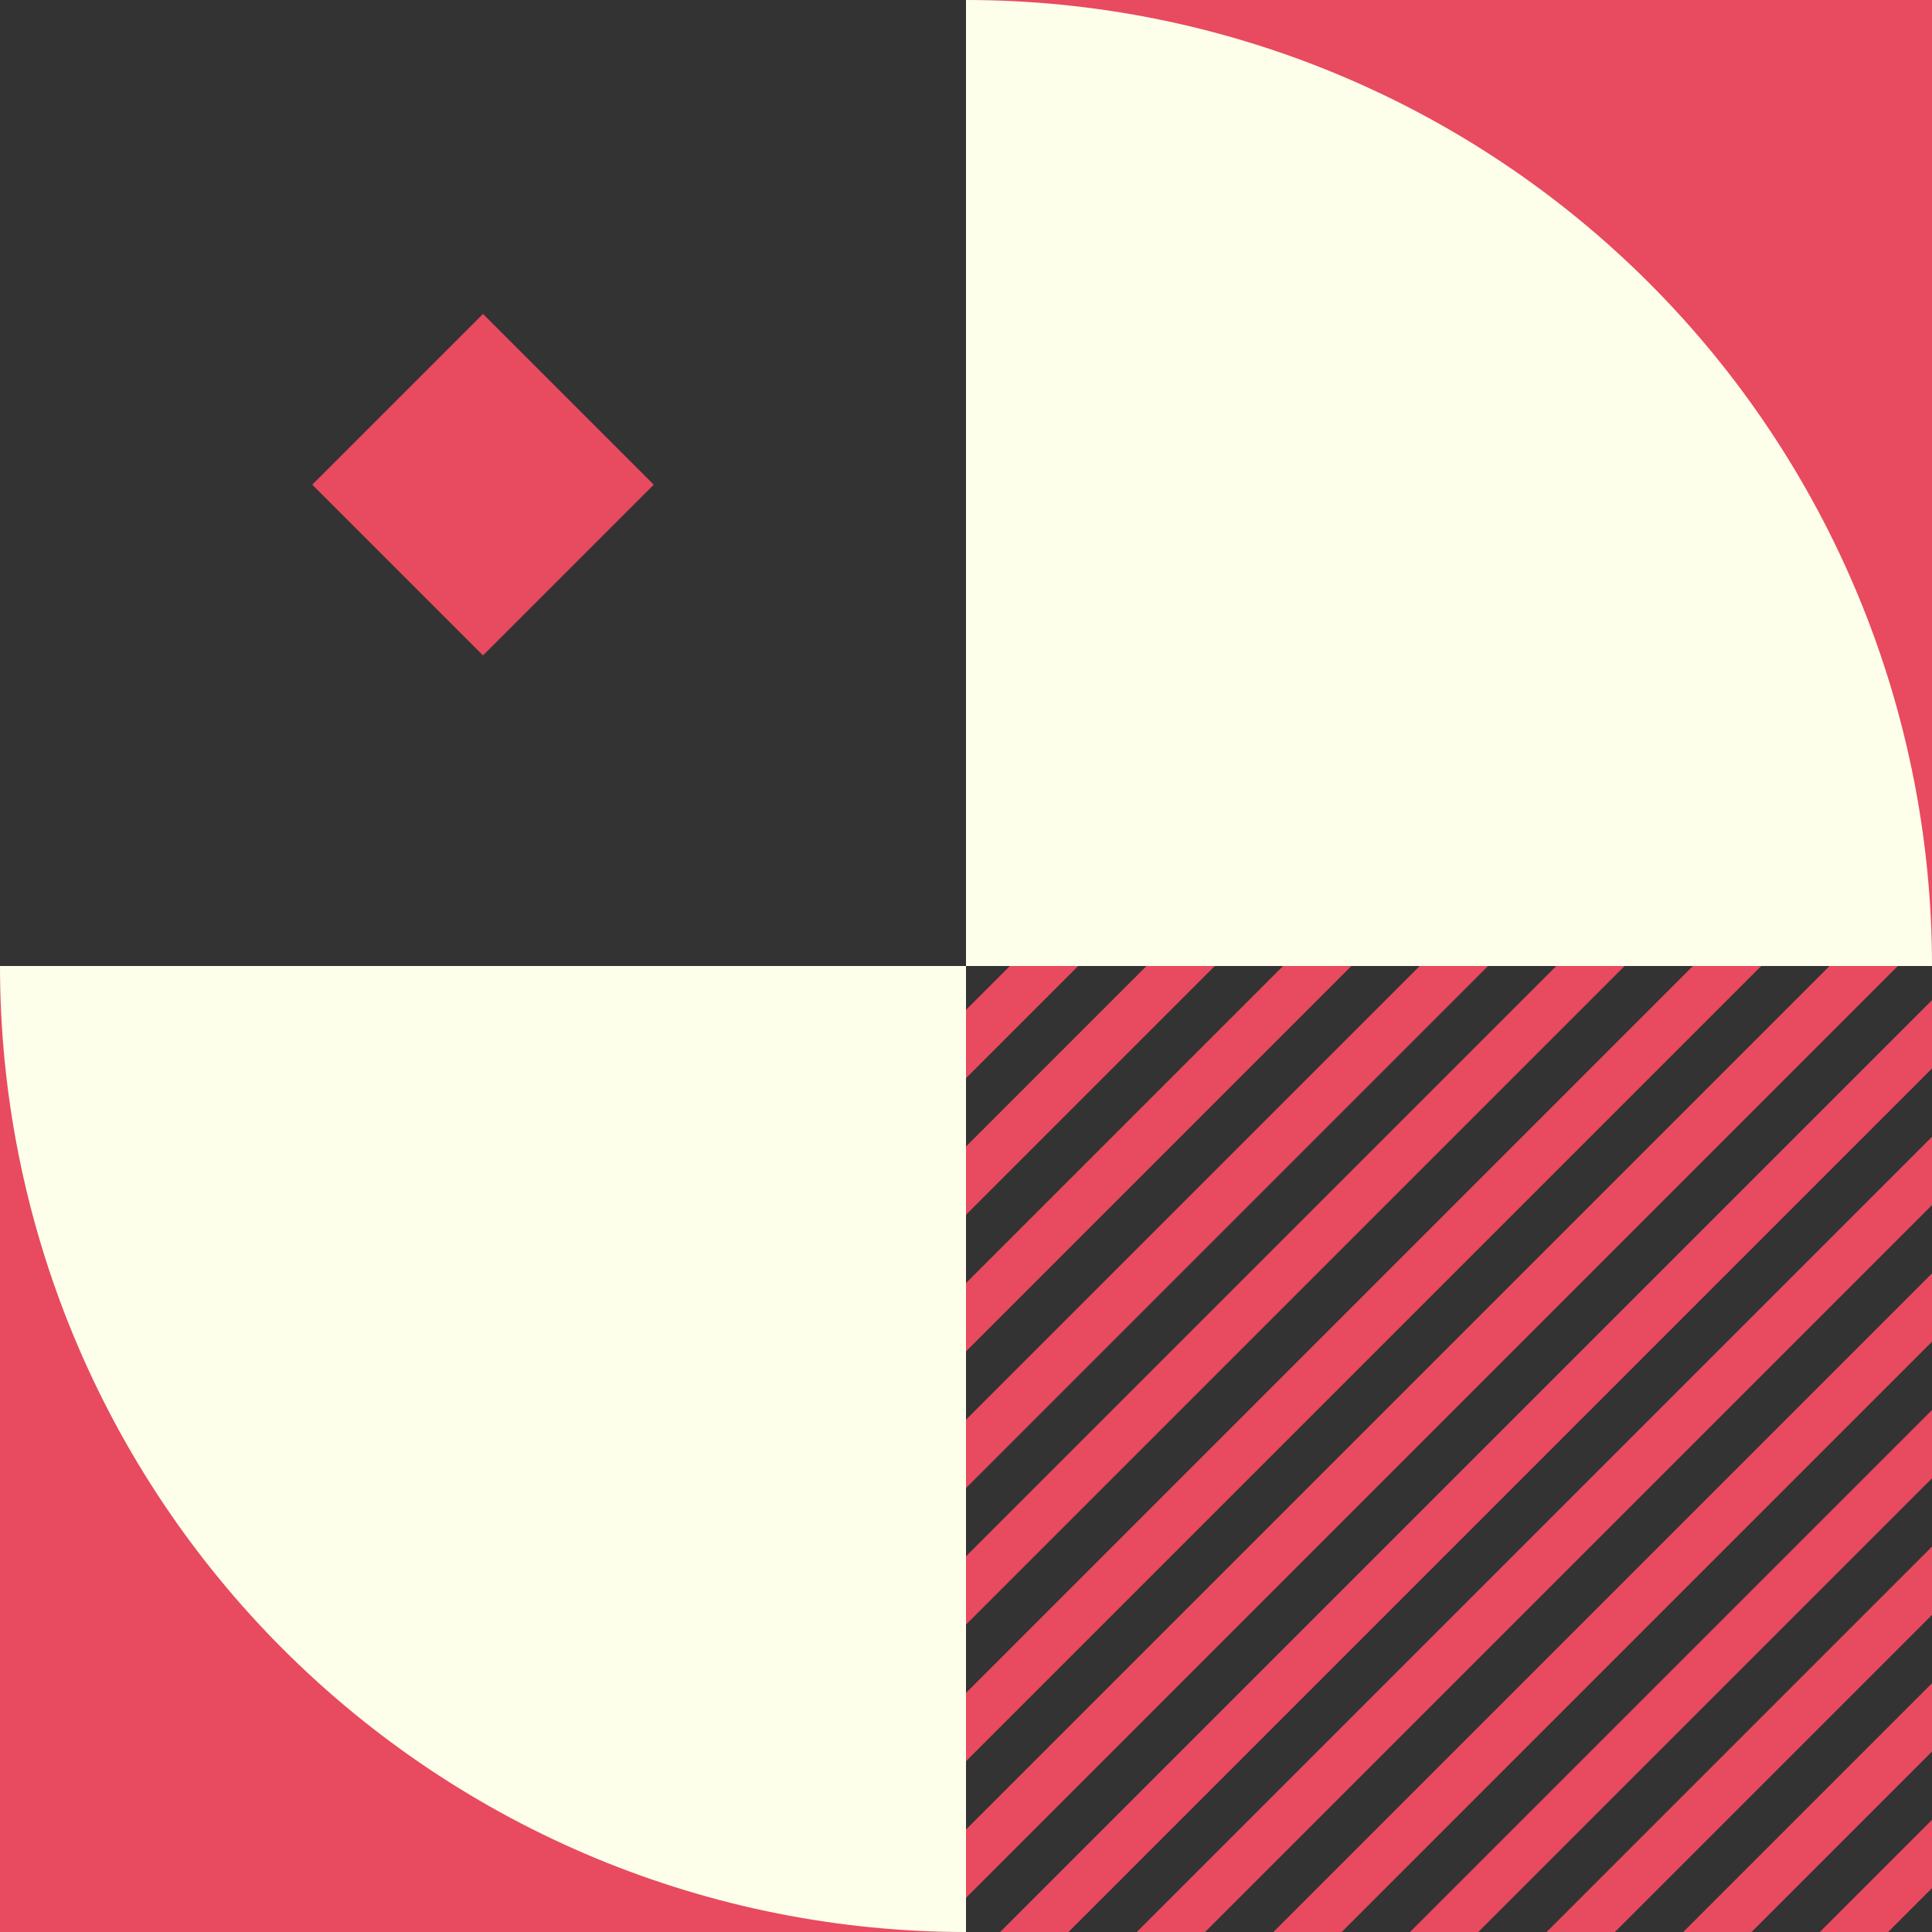
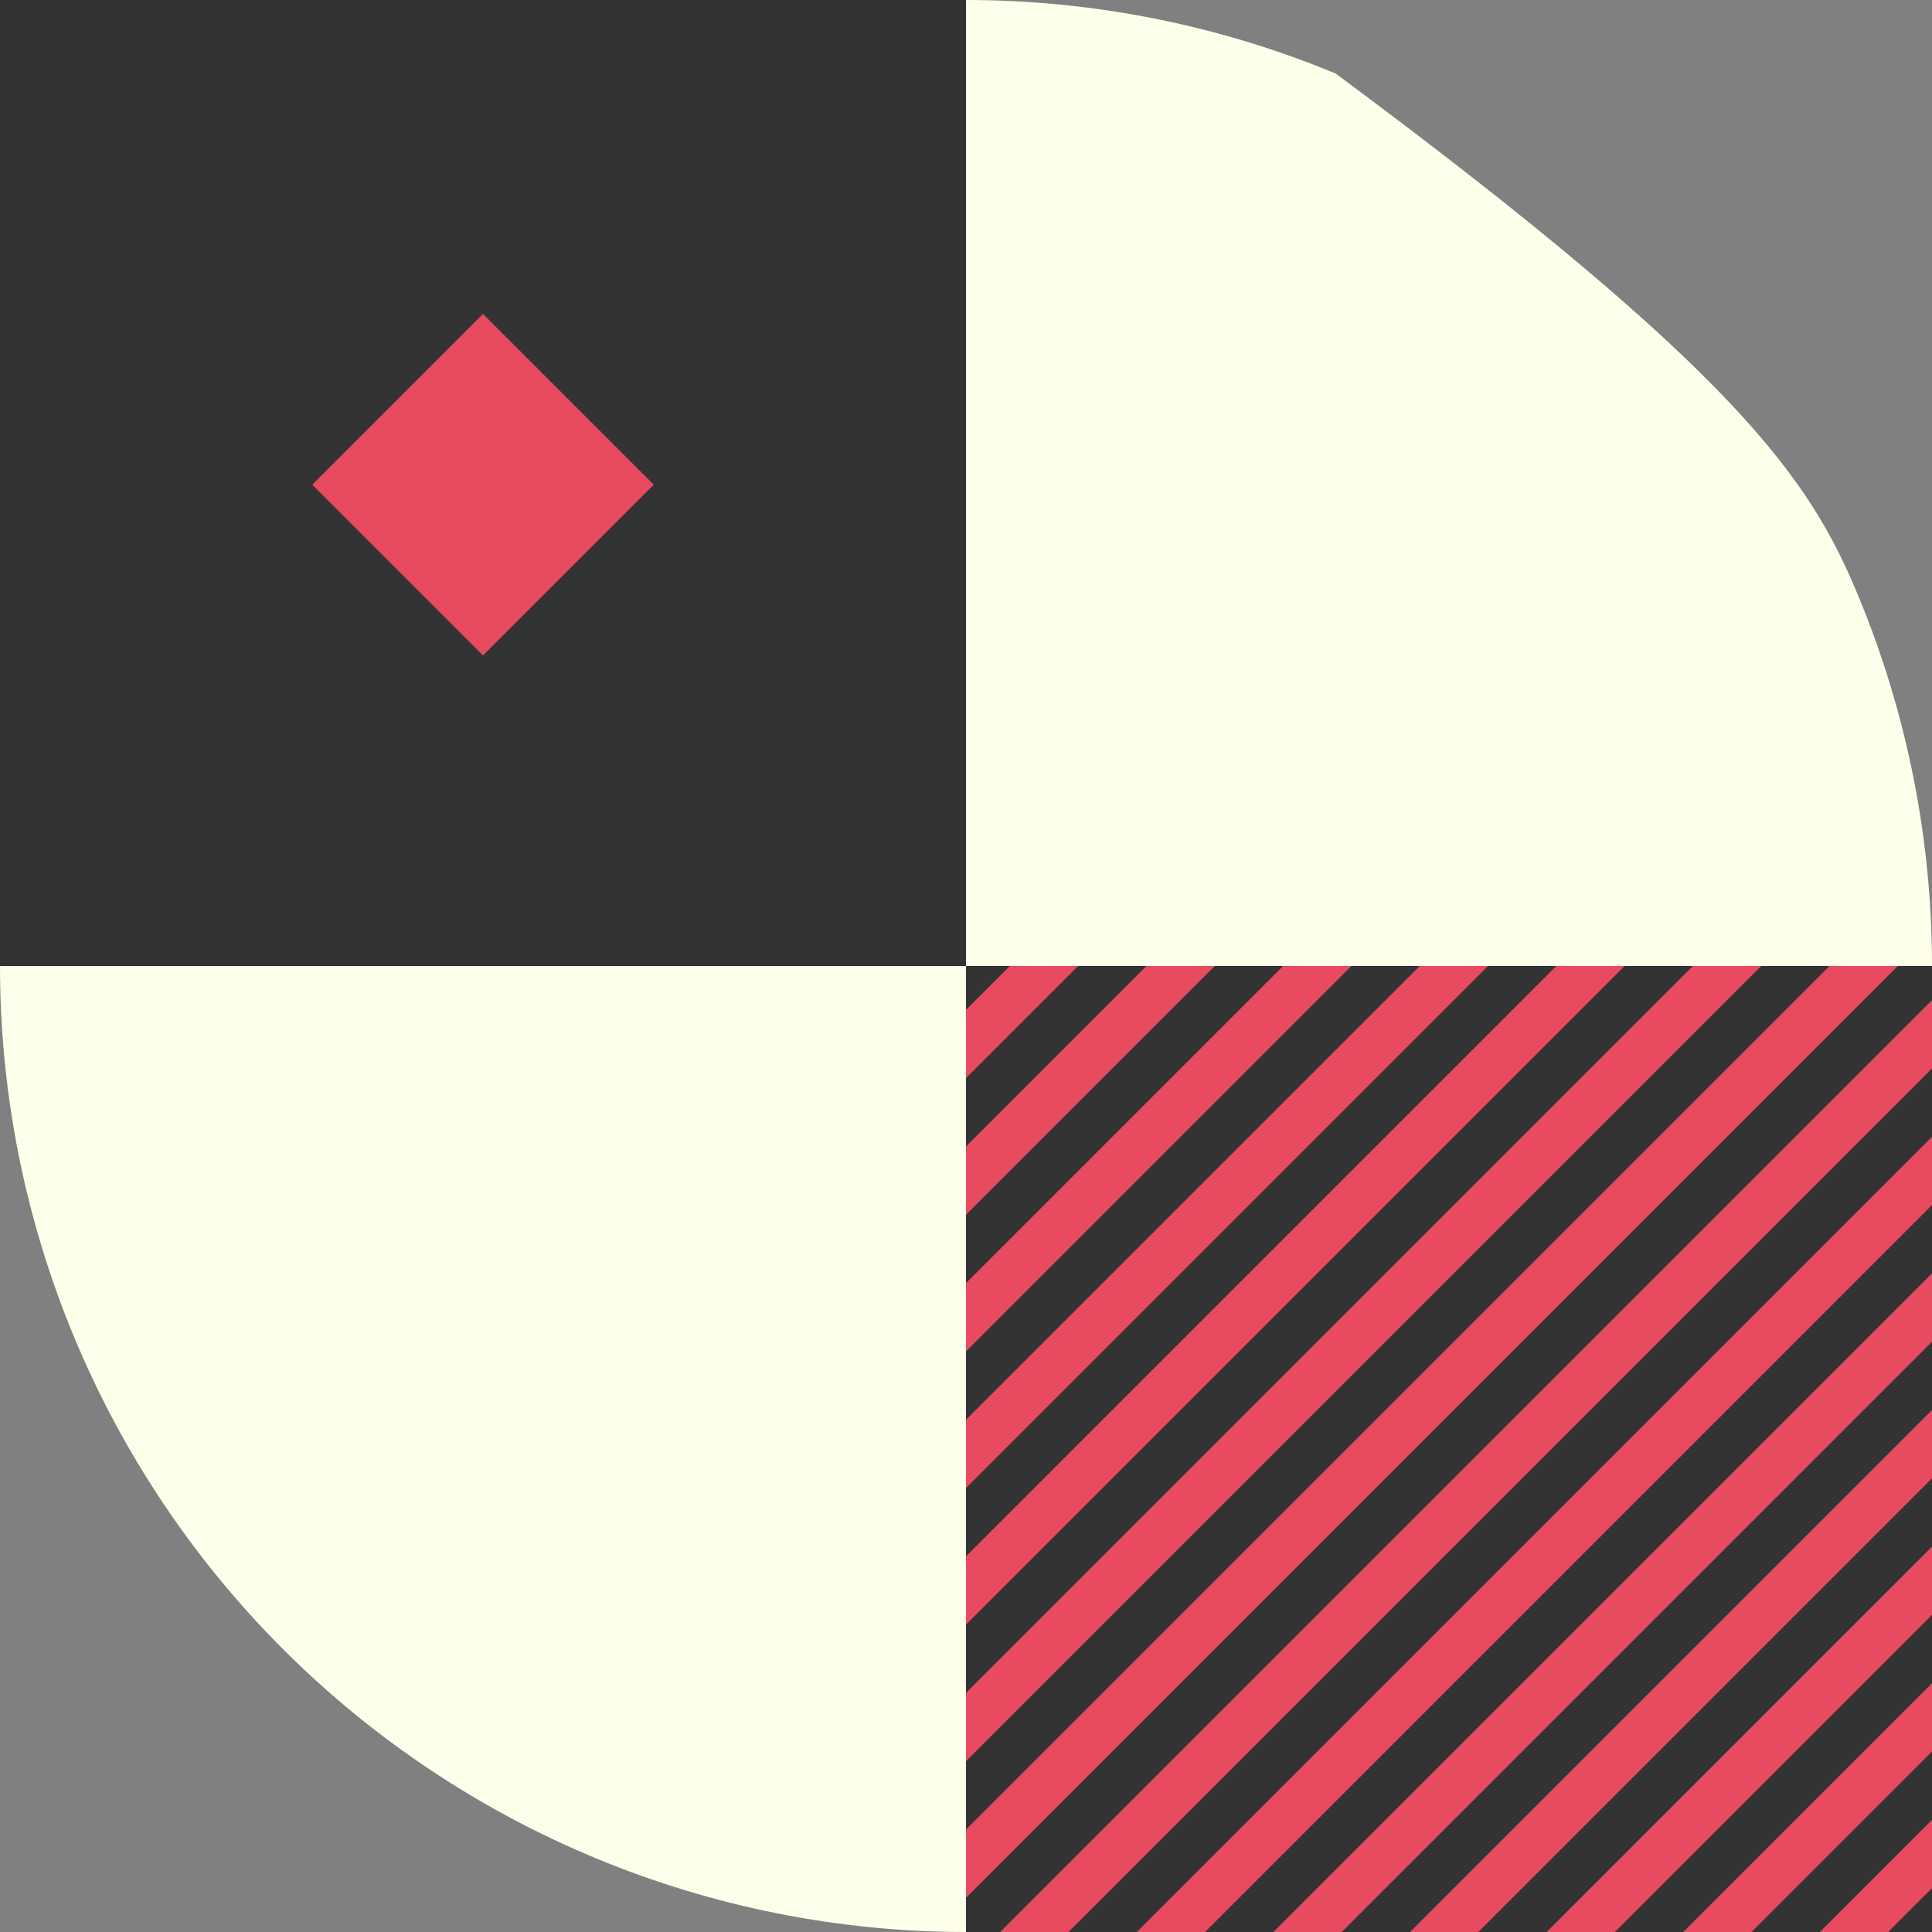
<svg xmlns="http://www.w3.org/2000/svg" fill="none" viewBox="0 0 400 400" height="400" width="400">
  <rect x="0" y="0" width="400" height="400" fill="#808080" stroke="none" />
  <rect fill="#333333" transform="rotate(-90 200 400)" height="200" width="200" y="400" x="200" />
  <path fill="#E84A5F" d="M378.787 200H392.929L200 392.929V378.787L378.787 200ZM221.213 400H207.071L400 207.071V221.213L221.213 400ZM235.355 400H249.497L400 249.497V235.355L235.355 400ZM277.782 400H263.64L400 263.64V277.782L277.782 400ZM291.924 400H306.066L400 306.066V291.924L291.924 400ZM334.35 400H320.208L400 320.208V334.35L334.35 400ZM348.492 400H362.635L400 362.635V348.492L348.492 400ZM390.919 400H376.777L400 376.777V390.919L390.919 400ZM364.645 200H350.503L200 350.503V364.645L364.645 200ZM322.218 200H336.36L200 336.36V322.218L322.218 200ZM308.076 200H293.934L200 293.934V308.076L308.076 200ZM265.65 200H279.792L200 279.792V265.65L265.65 200ZM251.508 200H237.365L200 237.365V251.508L251.508 200ZM209.081 200H223.223L200 223.223V209.081L209.081 200Z" clip-rule="evenodd" fill-rule="evenodd" />
  <rect fill="#333333" transform="matrix(0 -1 -1 0 200 200)" height="200" width="200" />
  <rect fill="#E84A5F" transform="matrix(-0.707 0.707 0.707 0.707 100 65)" height="50" width="50" />
-   <rect fill="#E84A5F" height="200" width="200" x="200" />
-   <path fill="#FEFFEA" d="M200 -1.52588e-05C226.264 -1.52588e-05 252.272 5.173 276.537 15.224C300.802 25.275 322.85 40.007 341.421 58.579C359.993 77.15 374.725 99.198 384.776 123.463C394.827 147.728 400 173.736 400 200L200 200L200 -1.52588e-05Z" />
-   <rect fill="#E84A5F" transform="rotate(-180 200 400)" height="200" width="200" y="400" x="200" />
+   <path fill="#FEFFEA" d="M200 -1.52588e-05C226.264 -1.52588e-05 252.272 5.173 276.537 15.224C359.993 77.15 374.725 99.198 384.776 123.463C394.827 147.728 400 173.736 400 200L200 200L200 -1.52588e-05Z" />
  <path fill="#FEFFEA" d="M200 400C173.736 400 147.728 394.827 123.463 384.776C99.198 374.725 77.15 359.993 58.579 341.421C40.007 322.85 25.275 300.802 15.224 276.537C5.173 252.272 -1.14805e-06 226.264 0 200L200 200L200 400Z" />
</svg>